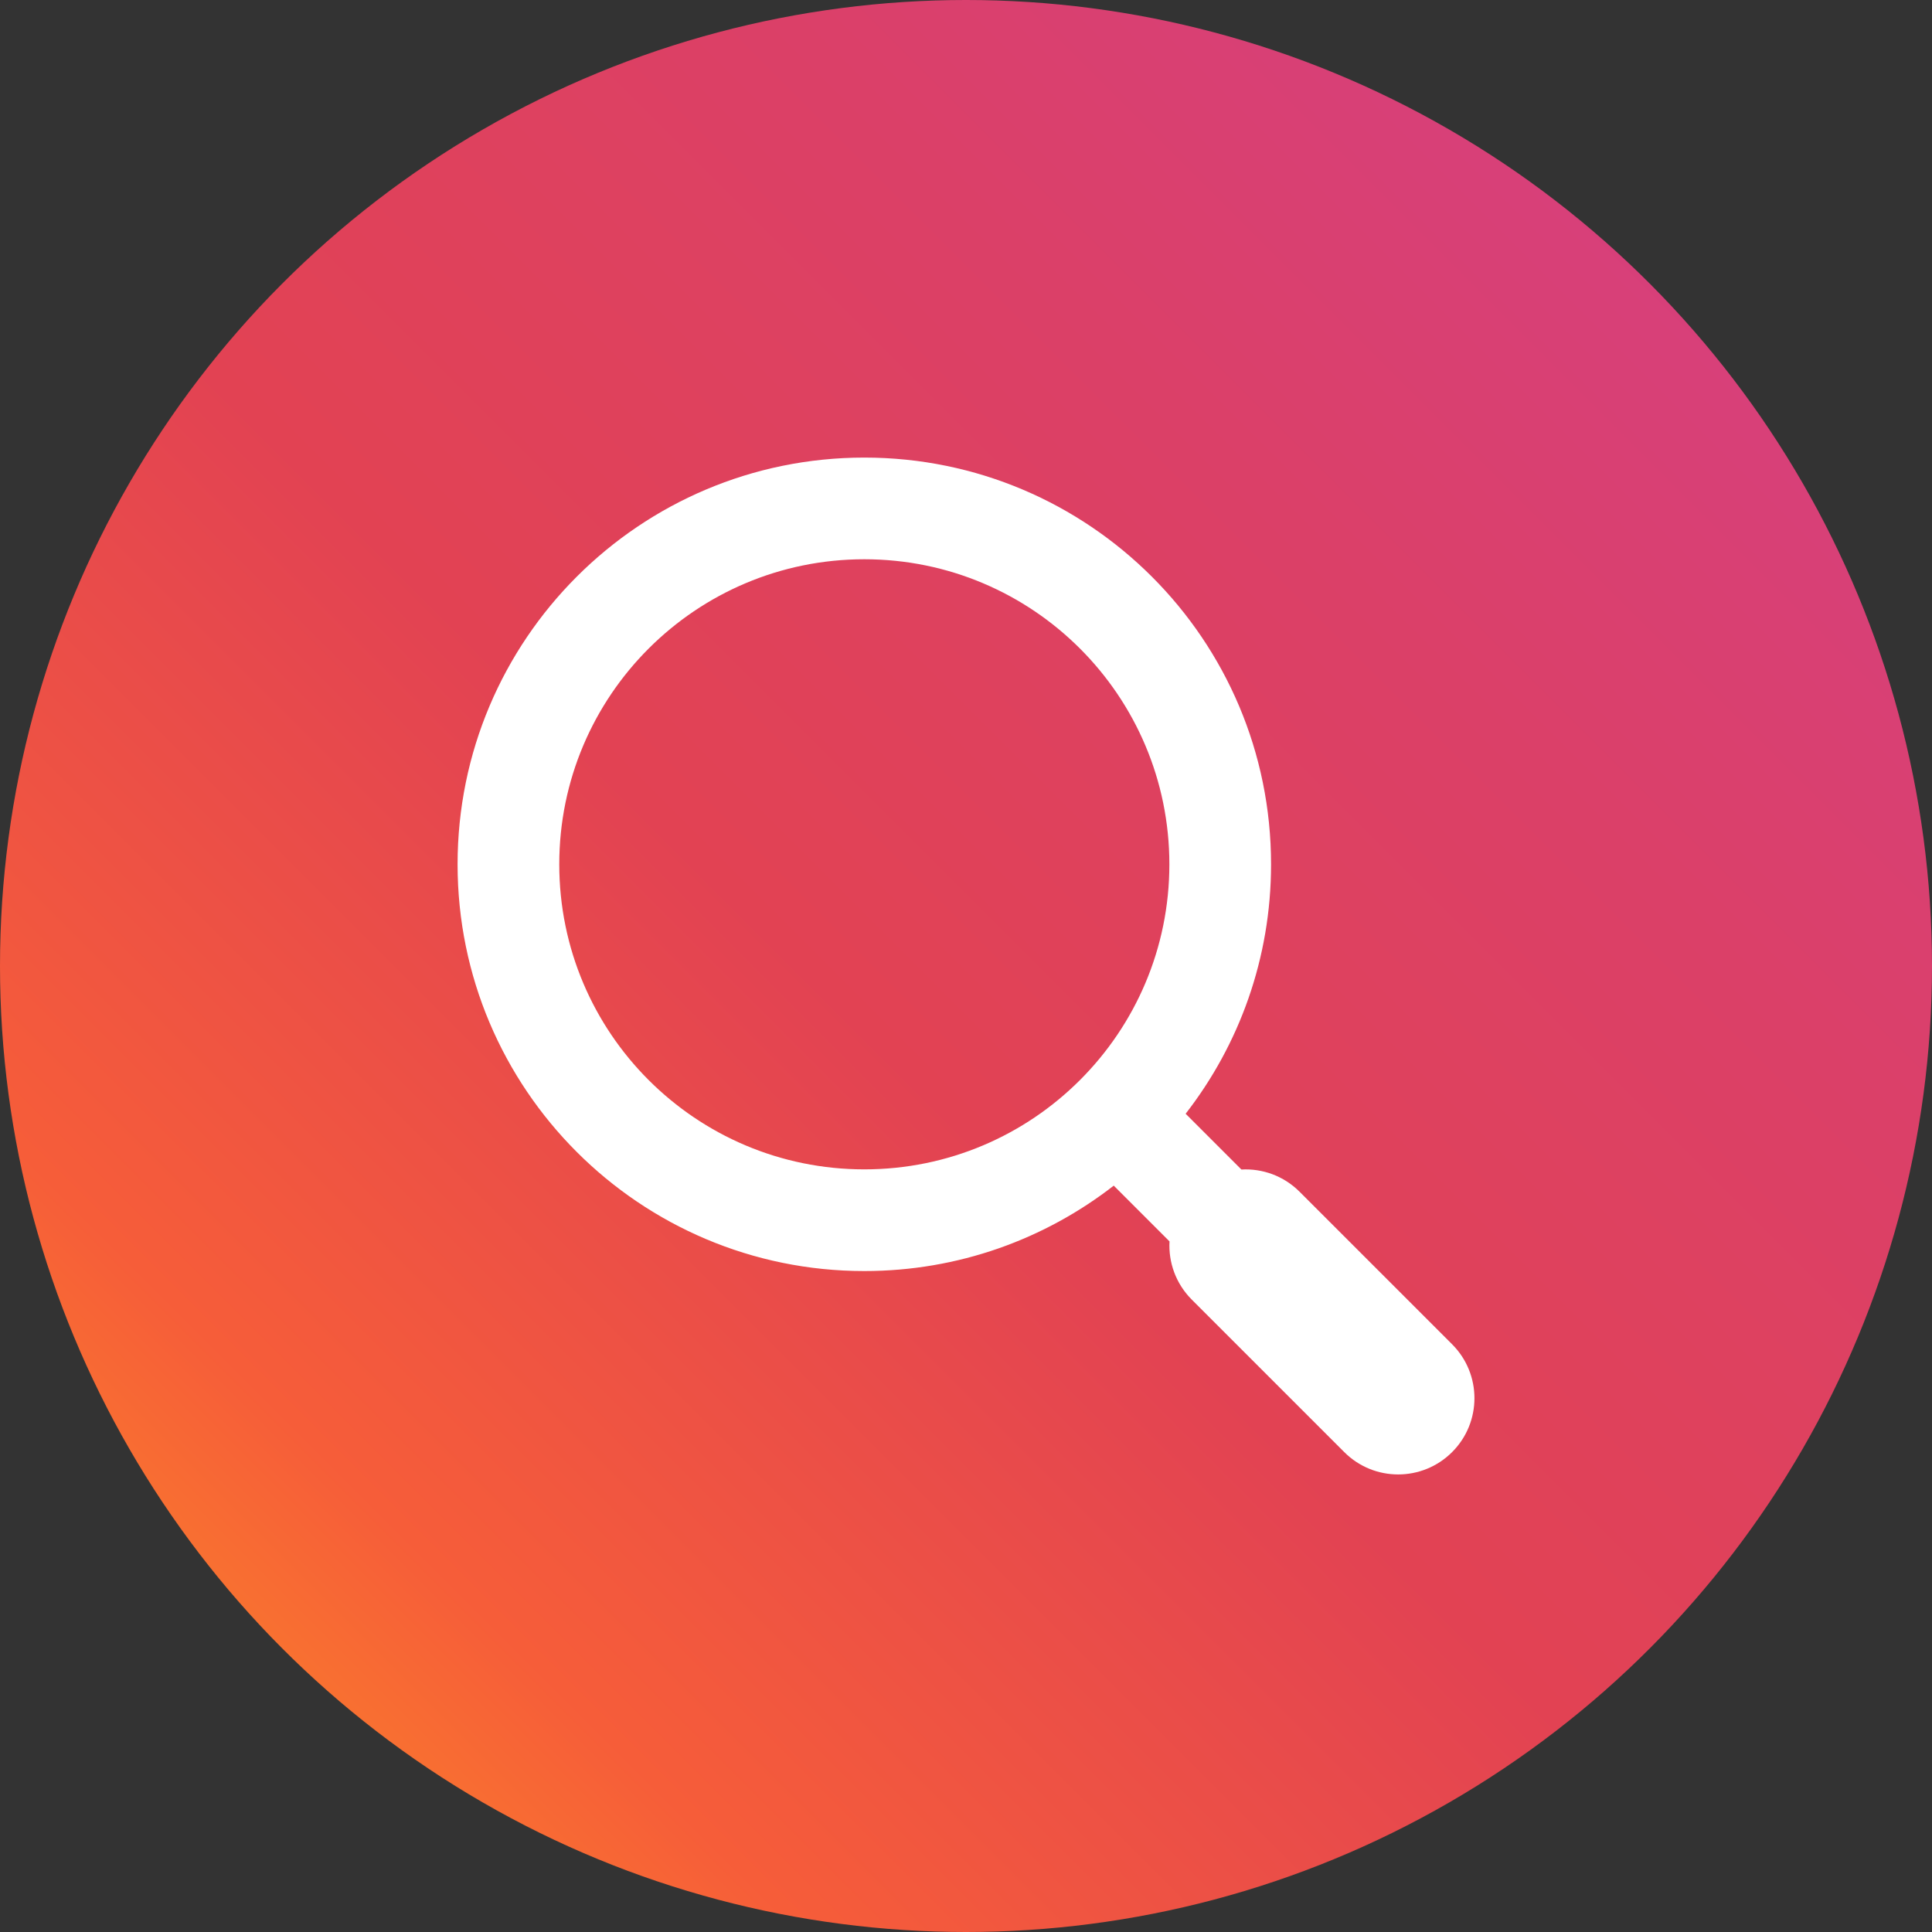
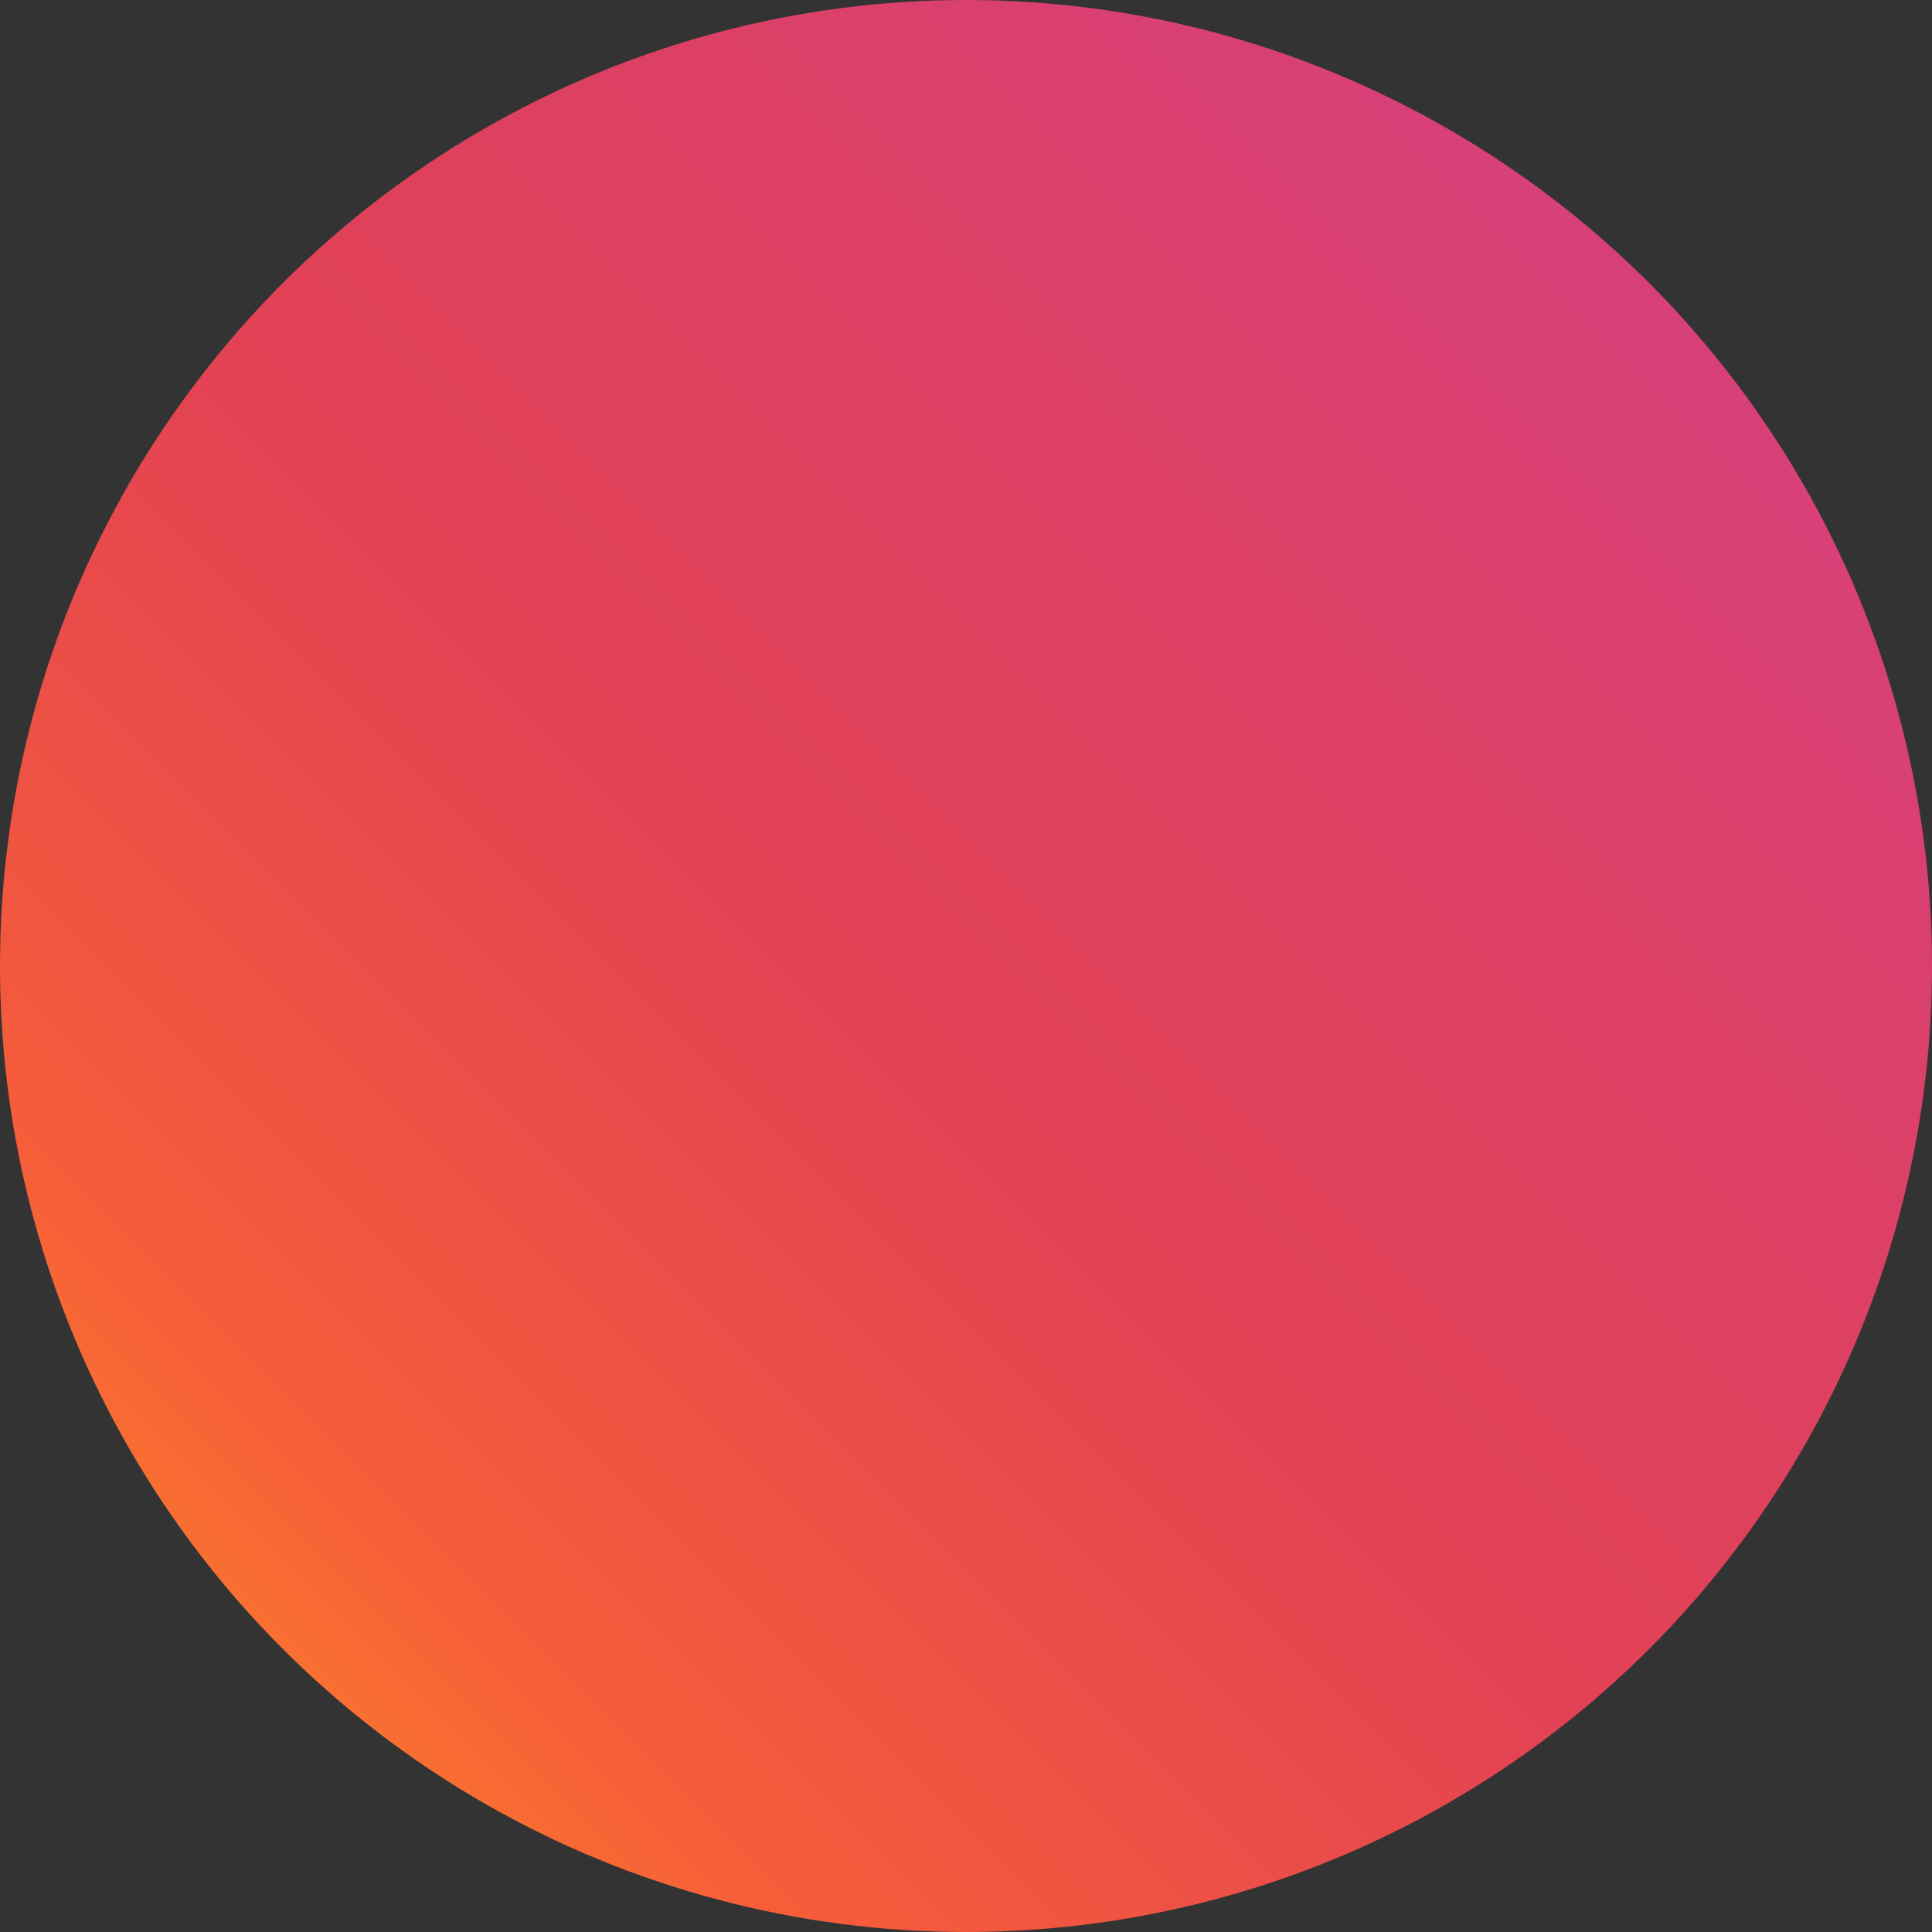
<svg xmlns="http://www.w3.org/2000/svg" height="38" viewBox="0 0 38 38" width="38">
  <rect x="0" y="0" width="38" height="38" fill="#333333" stroke="none" />
  <linearGradient id="a" x1="3.425%" x2="100%" y1="96.575%" y2="0%">
    <stop offset="0" stop-color="#fd9422" />
    <stop offset=".182" stop-color="#f65d39" />
    <stop offset=".44" stop-color="#e24253" />
    <stop offset=".686" stop-color="#db4068" />
    <stop offset="1" stop-color="#d43f8a" />
  </linearGradient>
  <g fill="none" fill-rule="evenodd">
    <circle cx="19" cy="19" fill="url(#a)" r="19" />
-     <path d="m23.32 21.906 1.097 1.097c.411-.023.83.123 1.144.437l3 3c.586.586.586 1.536 0 2.121-.586.586-1.536.586-2.121 0l-3-3c-.314-.314-.46-.733-.437-1.144l-1.097-1.097c-1.355 1.053-3.057 1.68-4.906 1.68-4.418 0-8-3.582-8-8s3.582-8 8-8 8 3.582 8 8c0 1.849-.627 3.551-1.68 4.906zm-6.32 1.094c3.314 0 6-2.686 6-6s-2.686-6-6-6-6 2.686-6 6 2.686 6 6 6z" fill="#fff" />
  </g>
</svg>